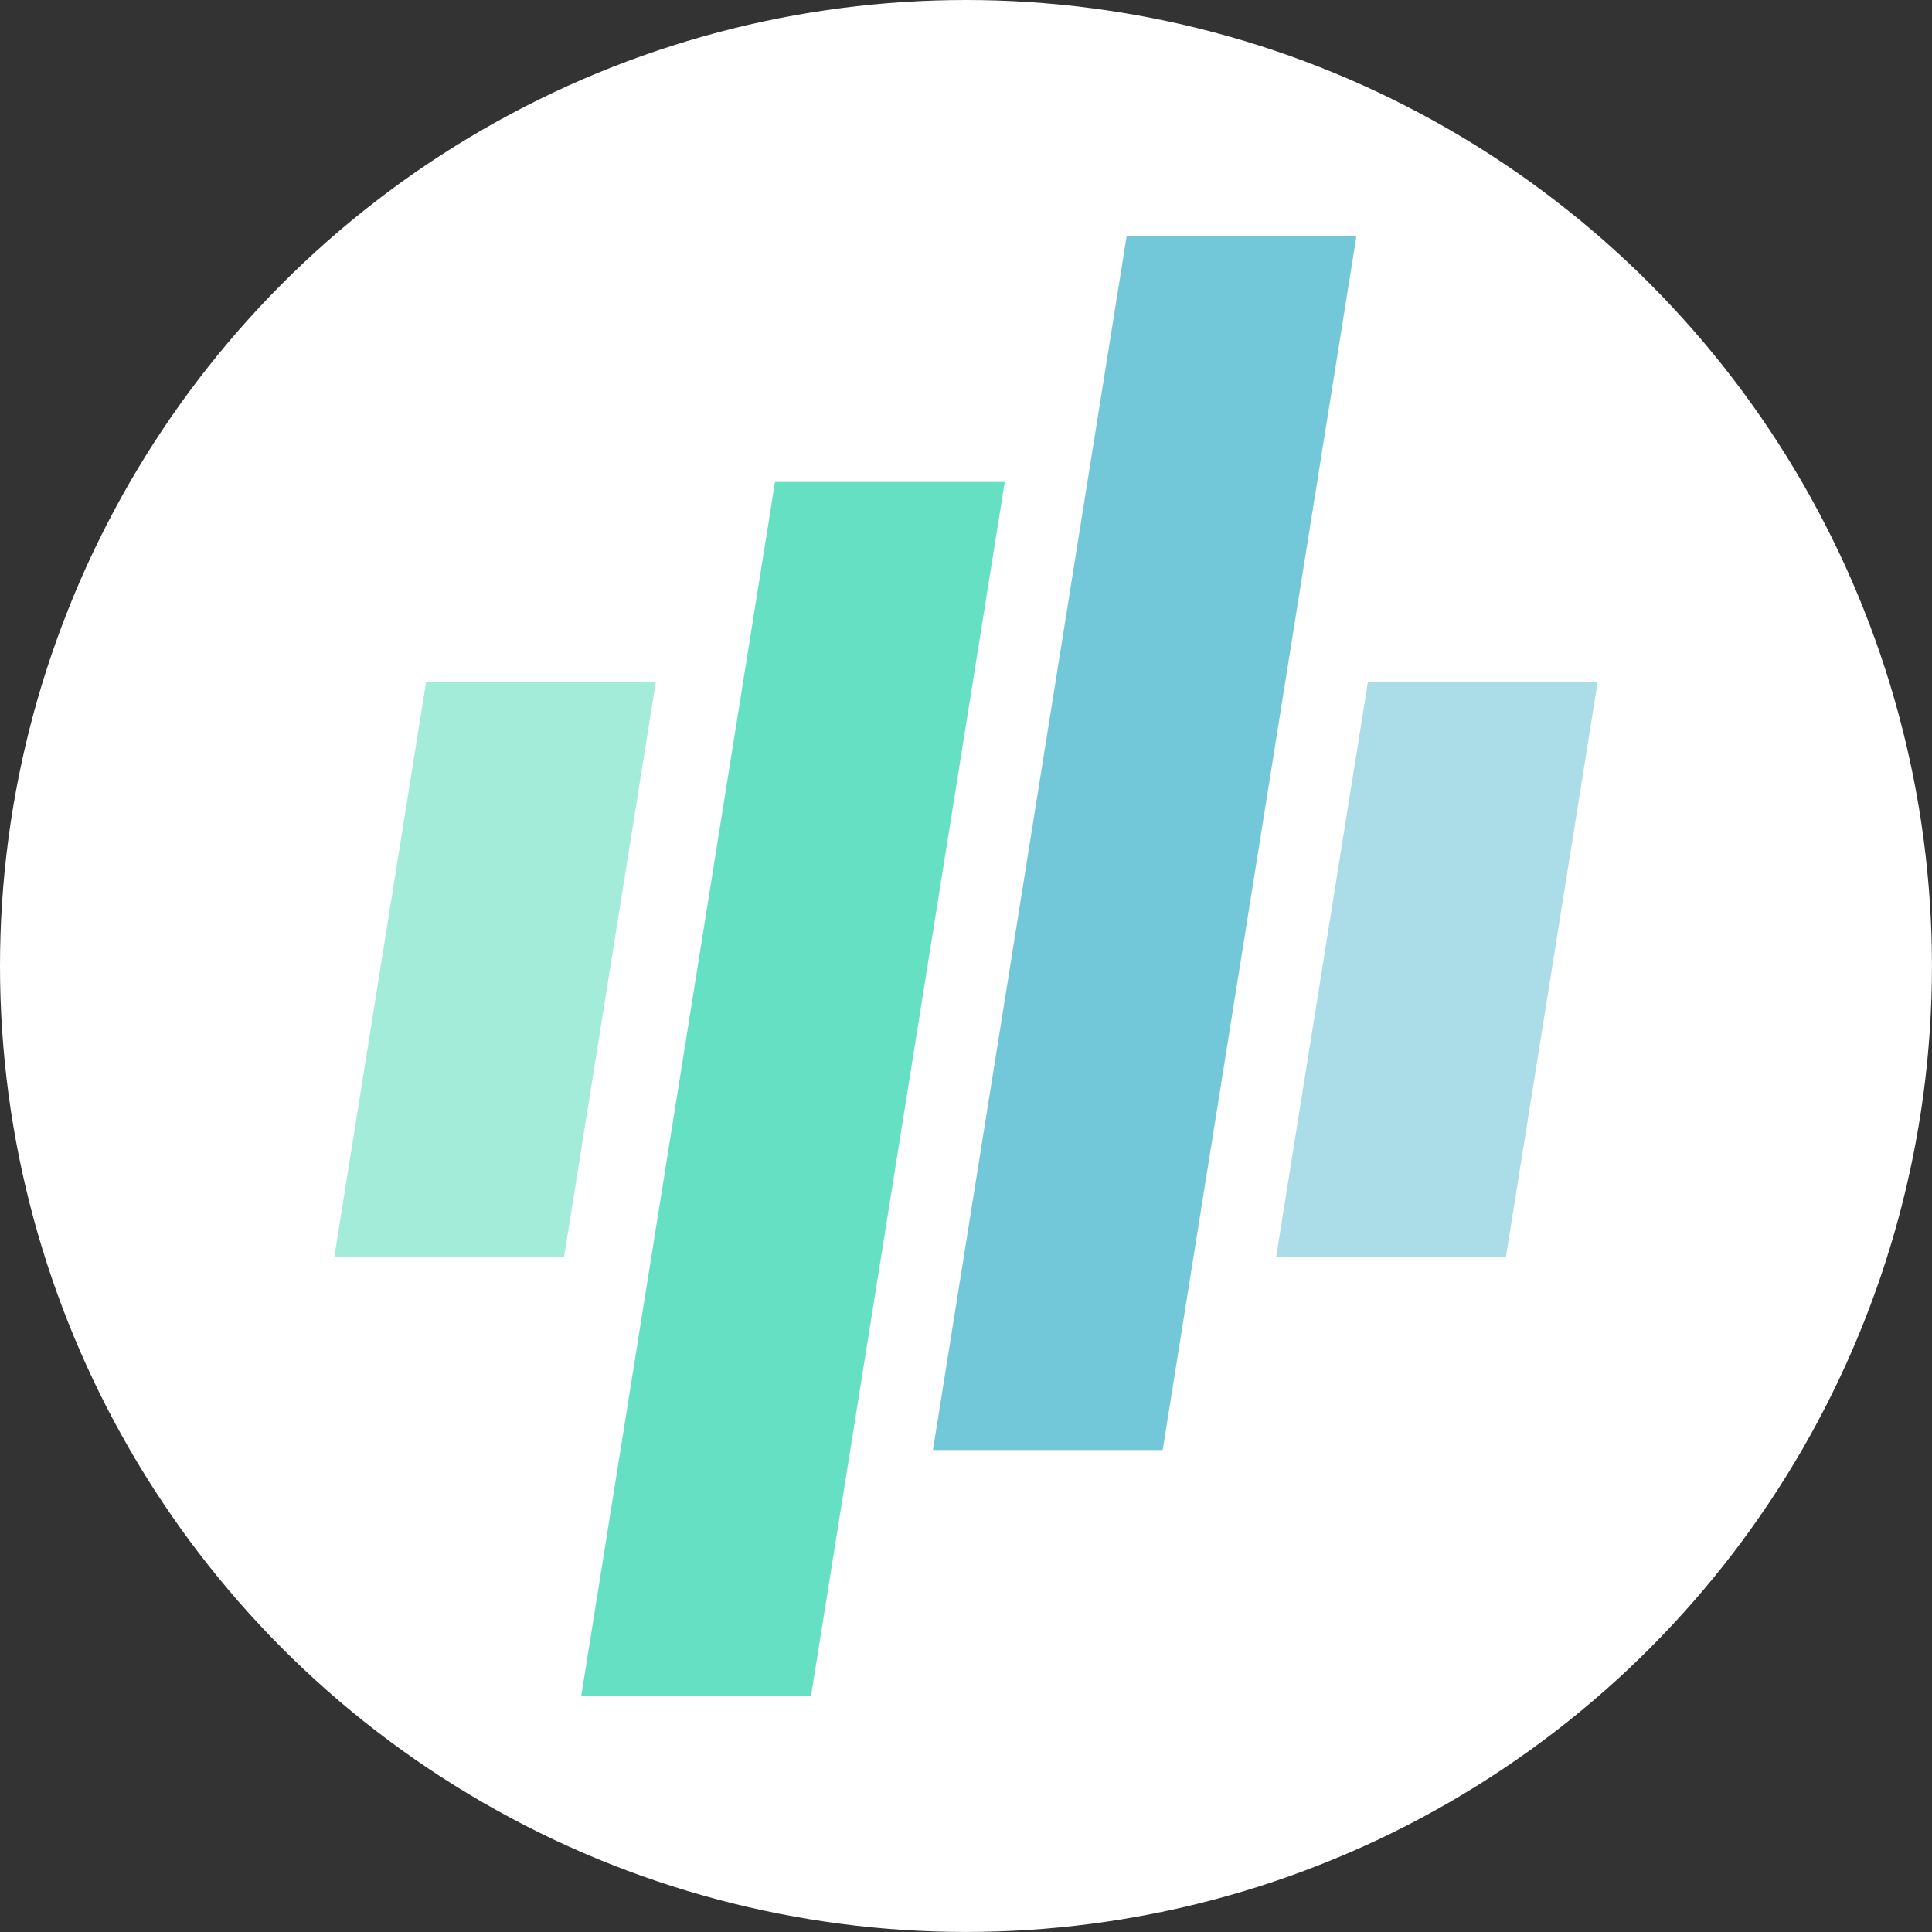
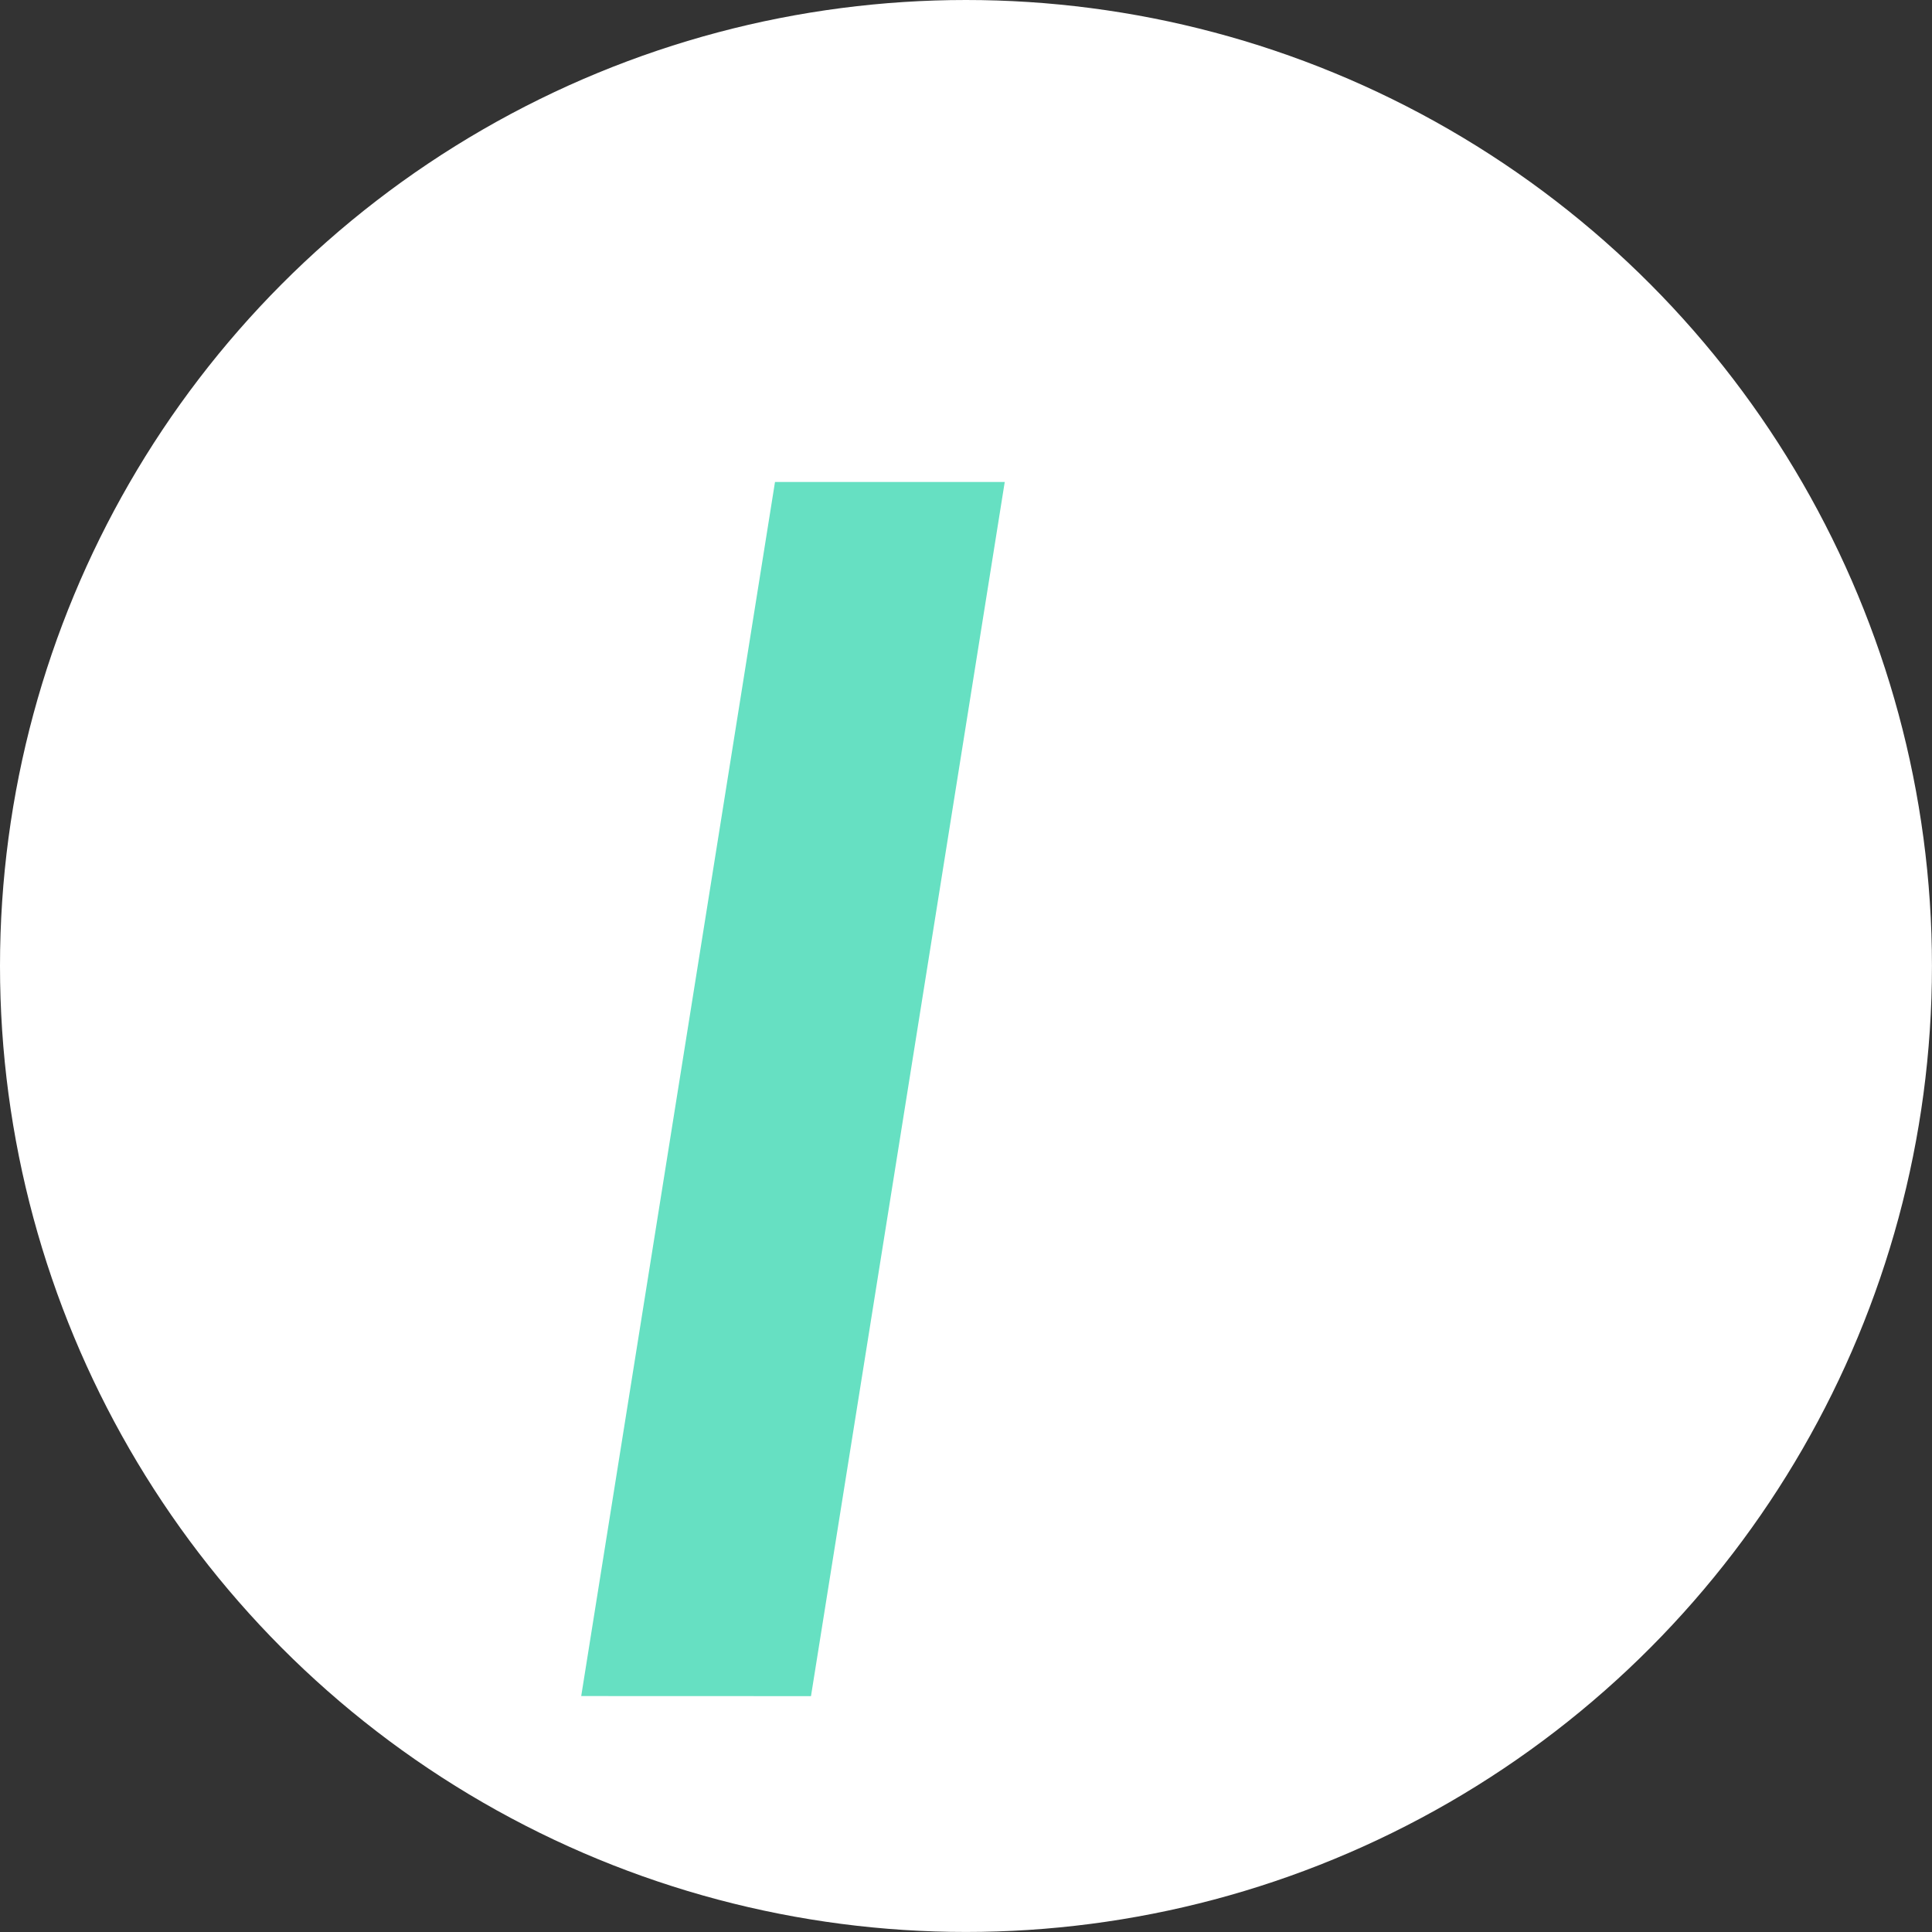
<svg xmlns="http://www.w3.org/2000/svg" version="1.1" id="b" x="0px" y="0px" viewBox="0 0 472.55 472.55" style="enable-background:new 0 0 472.55 472.55;" xml:space="preserve">
  <rect x="0" y="0" width="472.55" height="472.55" fill="#333333" stroke="none" />
  <g id="c">
    <circle style="fill:#FFFFFF;" cx="236.27" cy="236.27" r="236.27" />
    <g id="d">
-       <polygon style="fill:#A3ECDA;" points="137.96,307.45 160.41,166.77 104.22,166.76 96.9,212.61 81.77,307.43   " />
-       <polygon style="fill:#72C7D9;" points="331.77,57.7 275.58,57.68 228.19,354.66 284.38,354.66   " />
-       <polygon style="fill:#AADDE8;" points="390.77,166.83 334.58,166.81 312.13,307.48 368.32,307.5   " />
      <polygon style="fill:#66E0C2;" points="142.16,414.84 198.36,414.86 245.75,117.89 189.56,117.88   " />
    </g>
  </g>
</svg>